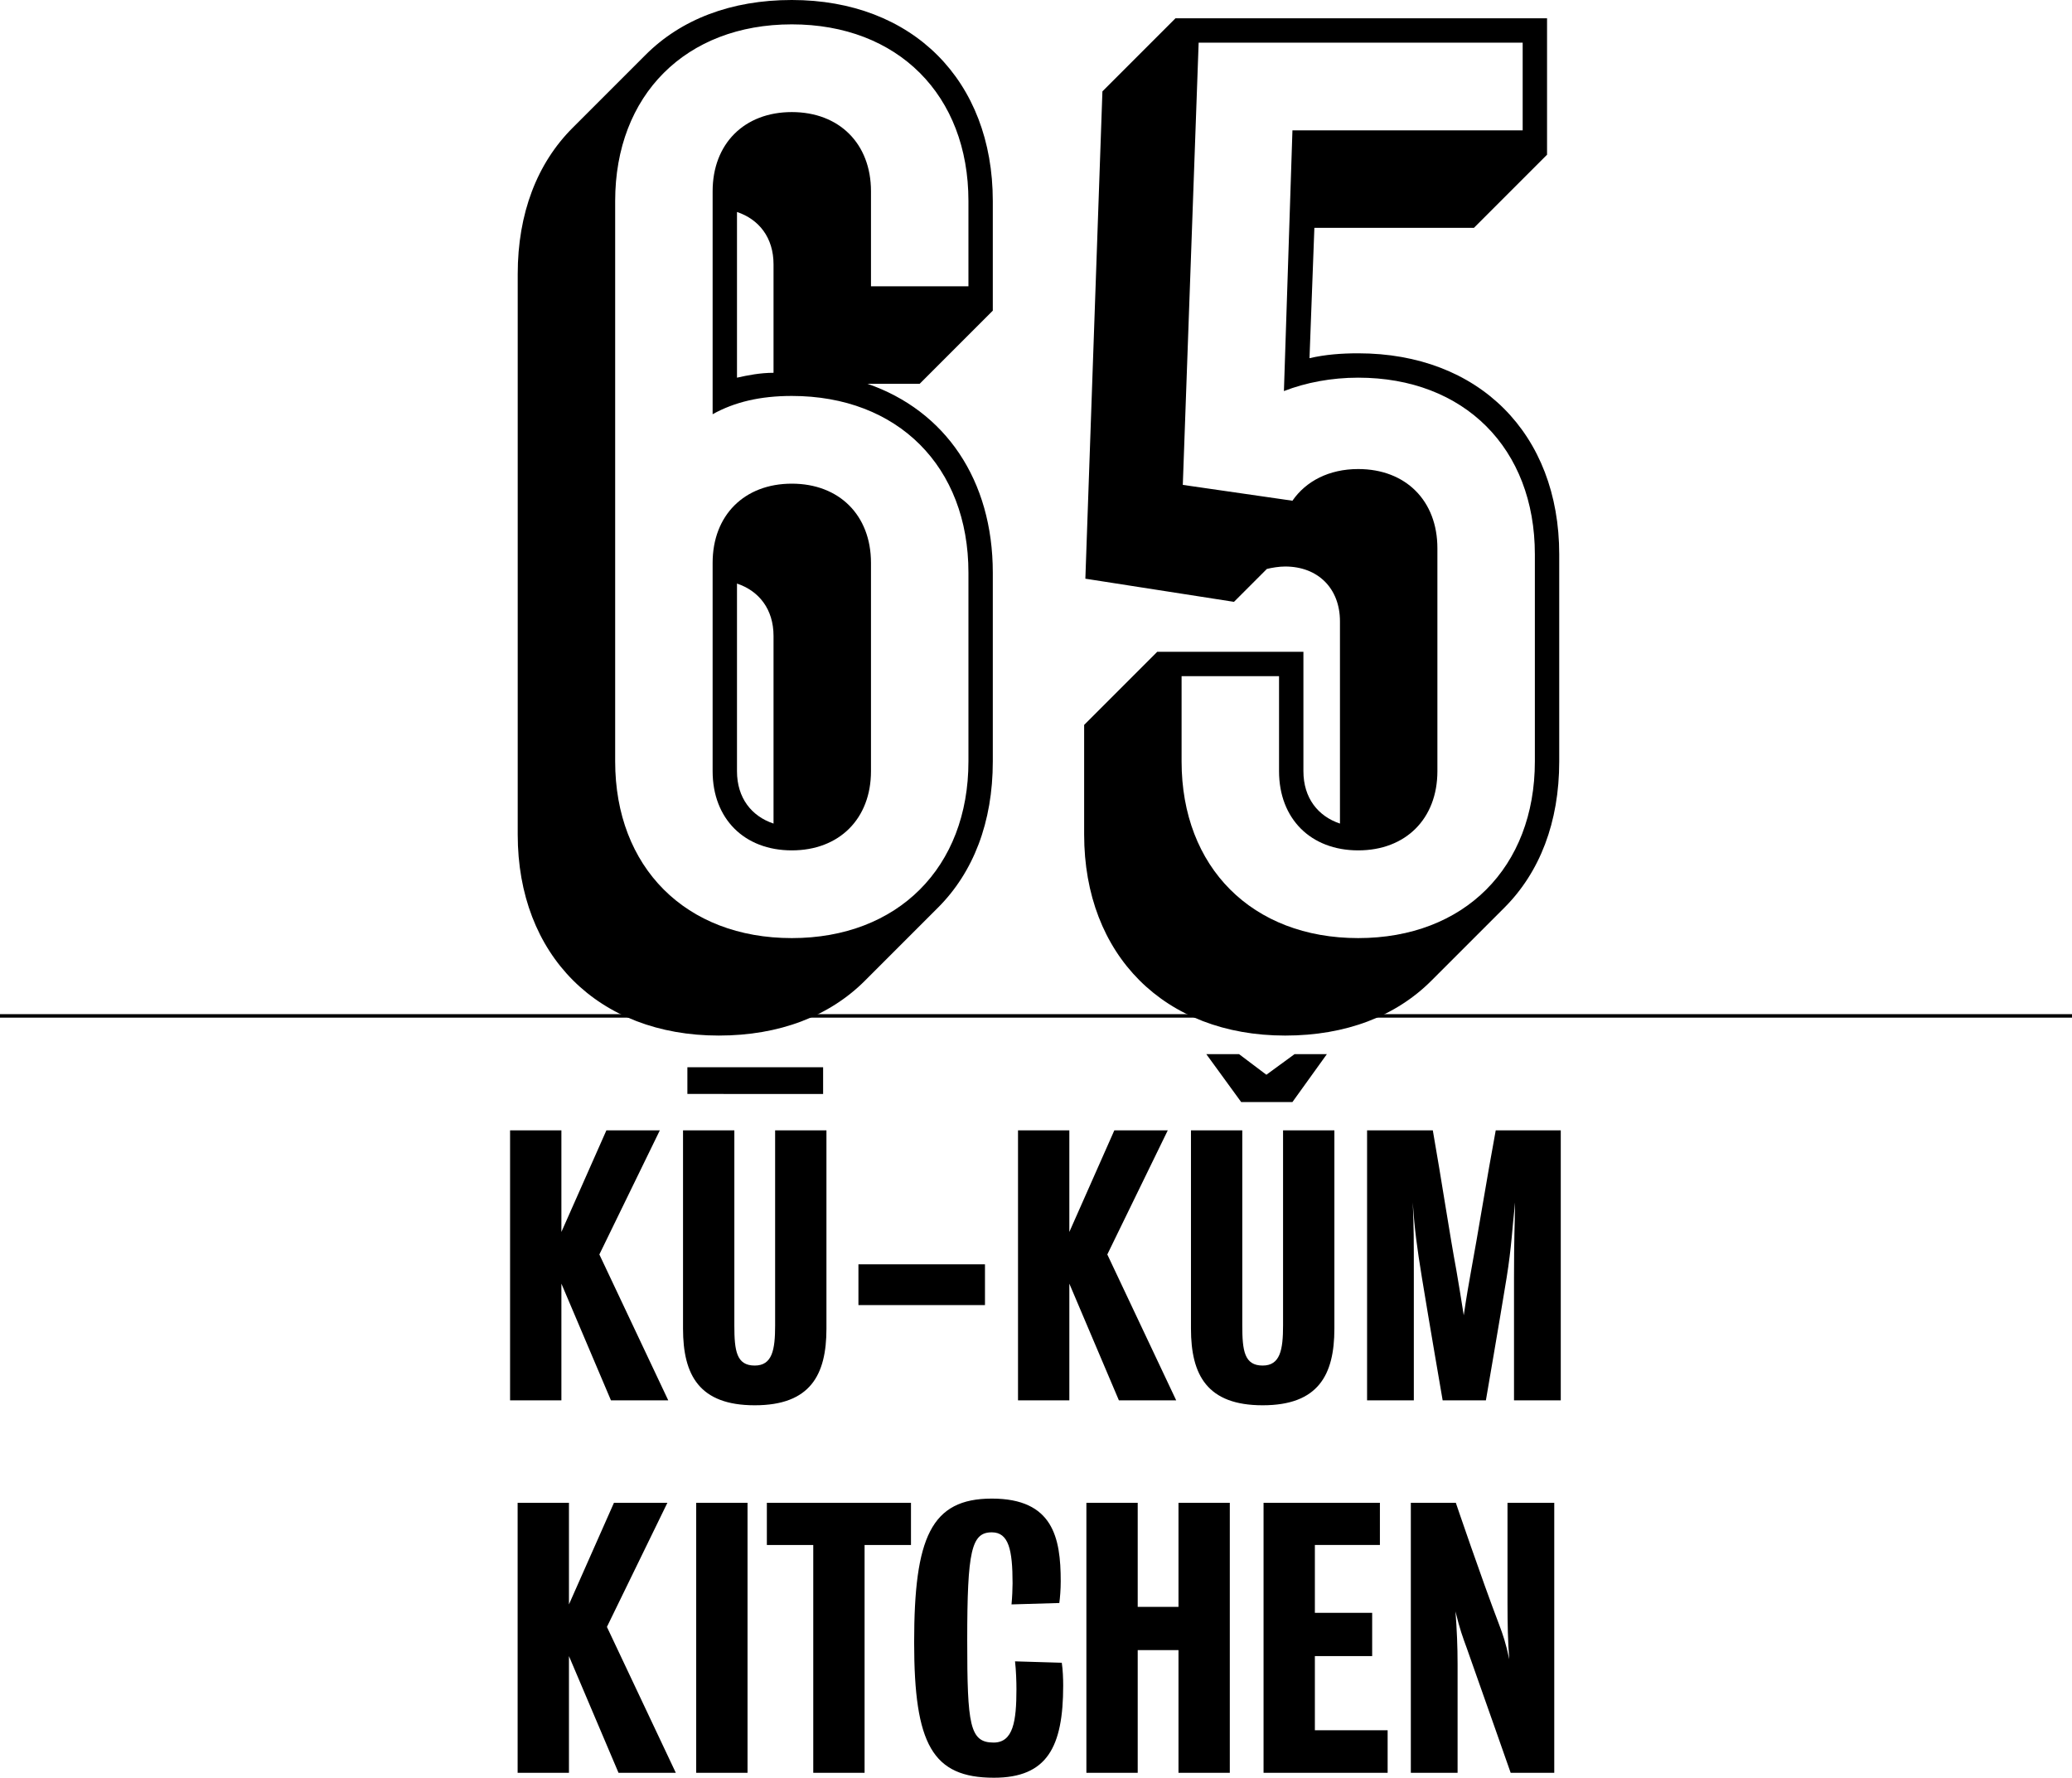
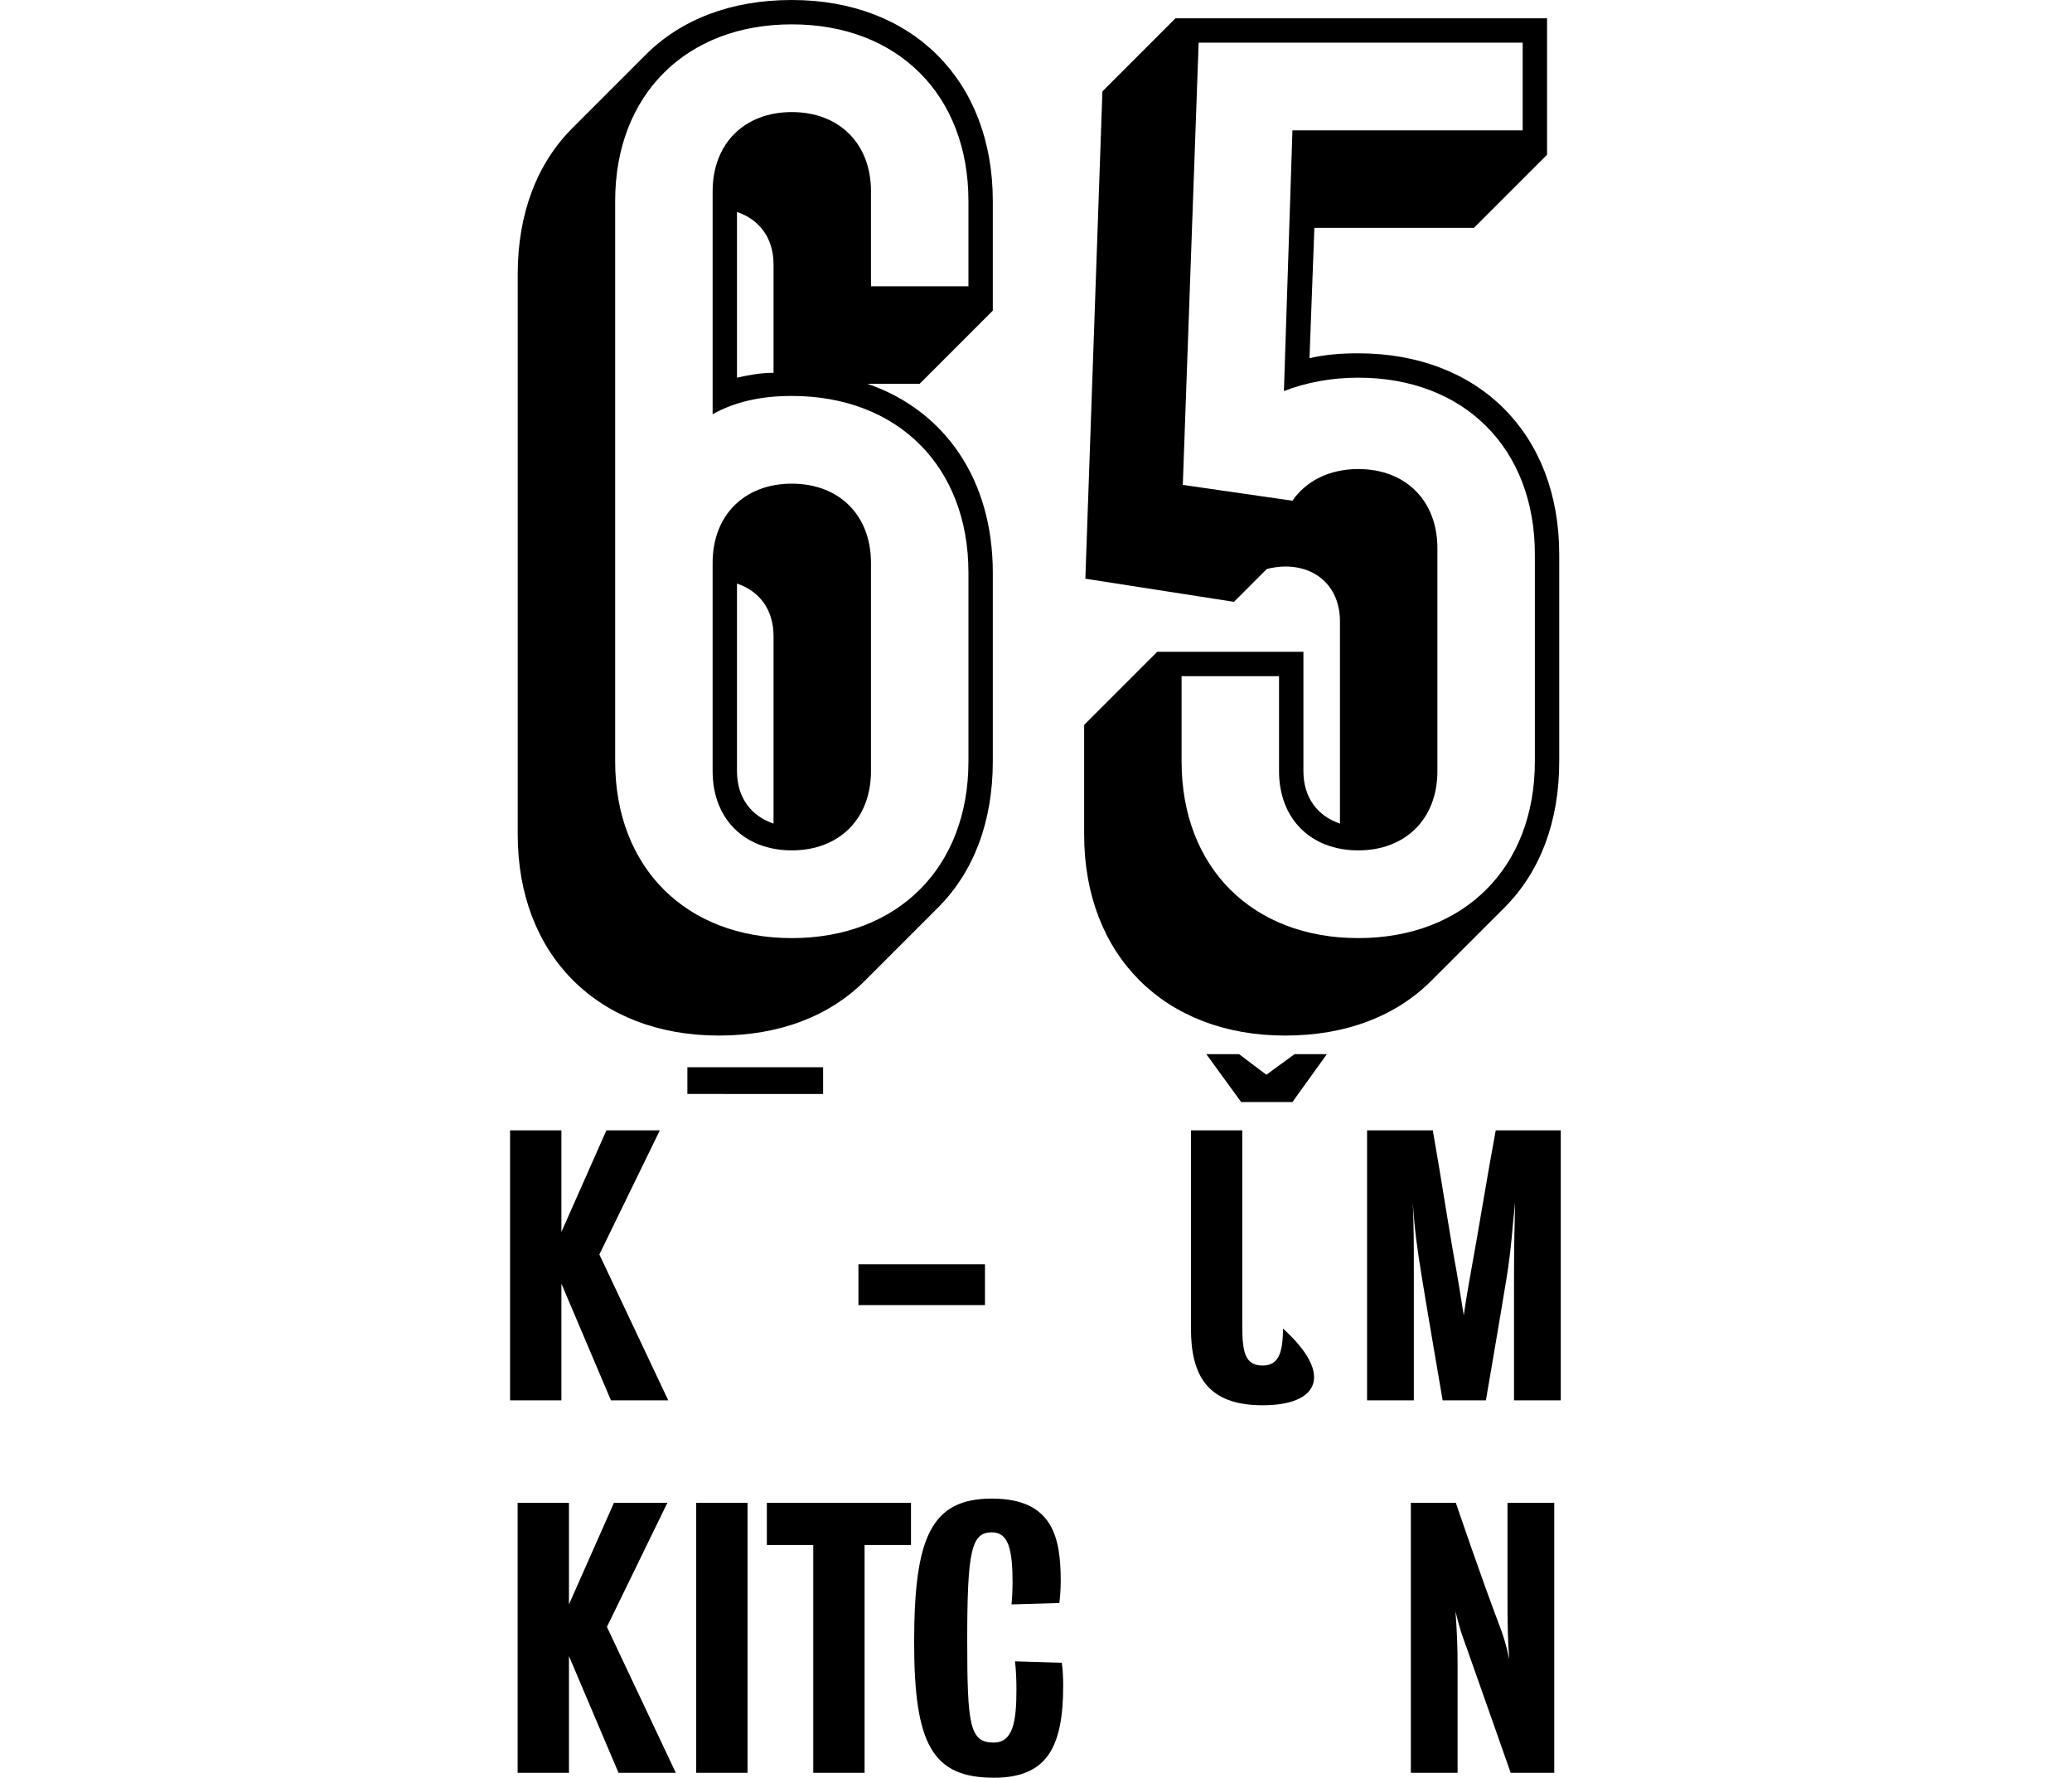
<svg xmlns="http://www.w3.org/2000/svg" version="1.1" id="Layer_1" x="0px" y="0px" width="595.334px" height="510.718px" viewBox="8.5 89.395 595.334 510.718" enable-background="new 8.5 89.395 595.334 510.718" xml:space="preserve">
-   <line fill="none" stroke="#000000" stroke-miterlimit="10" x1="8.5" y1="381.25" x2="603.834" y2="381.25" />
  <g>
    <path d="M157.252,329.147V168.145c0-17.5,5.6-31.851,15.75-42l21-21c10.15-10.15,24.5-15.75,42.001-15.75   c34.65,0,57.751,23.101,57.751,57.751v31.5l-21,21h-15.05c22.4,7.7,36.051,27.65,36.051,54.251v54.251   c0,17.5-5.6,31.851-15.75,42.001l-21,21c-10.15,10.15-24.5,15.75-42.001,15.75C180.353,386.898,157.252,363.798,157.252,329.147z    M286.755,308.147v-54.251c0-30.451-20.3-50.751-50.751-50.751c-9.1,0-16.45,1.75-22.75,5.25v-64.051   c0-13.65,9.1-22.75,22.75-22.75s22.75,9.1,22.75,22.75v27.3h28v-24.5c0-30.45-20.3-50.75-50.751-50.75s-50.751,20.3-50.751,50.75   v161.003c0,30.451,20.3,50.751,50.751,50.751S286.755,338.598,286.755,308.147z M213.253,310.947v-59.851   c0-13.65,9.1-22.75,22.75-22.75s22.75,9.1,22.75,22.75v59.851c0,13.65-9.1,22.75-22.75,22.75S213.253,324.597,213.253,310.947z    M230.754,196.495v-31.15c0-7.7-4.2-12.95-10.5-15.05v47.601C223.404,197.195,226.904,196.495,230.754,196.495z M230.754,272.096   c0-7.7-4.2-12.95-10.5-15.05v53.901c0,7.7,4.2,12.95,10.5,15.05V272.096z" />
    <path d="M320,329.147v-31.5l21-21h42.001v34.301c0,7.7,4.2,12.95,10.5,15.05v-58.101c0-9.45-6.3-15.75-15.75-15.75   c-1.75,0-3.851,0.35-5.251,0.7l-9.449,9.45l-42.701-6.65l4.9-140.002l21-21h106.752v39.2l-21,21H386.15l-1.399,37.451   c4.55-1.05,9.1-1.4,14-1.4c34.65,0,57.751,23.101,57.751,57.751v59.501c0,17.5-5.601,31.851-15.75,42.001l-21.001,21   c-10.149,10.15-24.5,15.75-42,15.75C343.1,386.898,320,363.798,320,329.147z M449.502,308.147v-59.501   c0-30.451-20.301-50.751-50.751-50.751c-7.7,0-15.051,1.4-21.351,3.85l2.449-74.901h66.151v-25.2H352.9l-4.552,127.052l31.501,4.55   c3.851-5.6,10.5-9.1,18.9-9.1c13.65,0,22.75,9.1,22.75,22.75v64.051c0,13.65-9.1,22.75-22.75,22.75s-22.75-9.1-22.75-22.75v-27.301   h-28v24.5c0,30.451,20.301,50.751,50.751,50.751S449.502,338.598,449.502,308.147z" />
  </g>
  <g>
    <path d="M184.043,491.699l-14.241-33.531v33.531h-14.746v-77.566h14.746v29.189l12.928-29.189h15.352l-17.372,35.652l19.795,41.914   H184.043z" />
-     <path d="M225.353,493.113c-15.958,0-20.604-8.687-20.604-22.019c0-22.623,0-56.963,0-56.963h14.746c0,0,0,33.835,0,56.055   c0,7.271,0.606,11.515,5.858,11.515c5.05,0,5.858-4.545,5.858-11.515c0-22.22,0-56.055,0-56.055h14.746c0,0,0,34.34,0,56.963   C245.957,484.428,241.311,493.113,225.353,493.113z" />
    <path d="M255.147,464.329v-11.716h36.359v11.716H255.147z" />
-     <path d="M329.986,491.699l-14.24-33.531v33.531H301v-77.566h14.746v29.189l12.928-29.189h15.353l-17.372,35.652l19.796,41.914   H329.986z" />
-     <path d="M371.297,493.113c-15.958,0-20.604-8.687-20.604-22.019c0-22.623,0-56.963,0-56.963h14.746c0,0,0,33.835,0,56.055   c0,7.271,0.604,11.515,5.856,11.515c5.05,0,5.858-4.545,5.858-11.515c0-22.22,0-56.055,0-56.055H391.9c0,0,0,34.34,0,56.963   C391.9,484.428,387.255,493.113,371.297,493.113z" />
+     <path d="M371.297,493.113c-15.958,0-20.604-8.687-20.604-22.019c0-22.623,0-56.963,0-56.963h14.746c0,0,0,33.835,0,56.055   c0,7.271,0.604,11.515,5.856,11.515c5.05,0,5.858-4.545,5.858-11.515c0-22.22,0-56.055,0-56.055c0,0,0,34.34,0,56.963   C391.9,484.428,387.255,493.113,371.297,493.113z" />
    <path d="M443.511,491.699c0,0,0-23.835,0-35.248c0-11.715,0.201-14.24,0.304-21.613c-0.81,7.373-1.011,12.826-2.425,21.613   c-1.919,11.815-5.959,35.248-5.959,35.248h-12.423c0,0-4.04-23.433-5.959-35.248c-1.414-8.687-2.121-13.938-2.626-21.613   c0.303,7.676,0.303,9.898,0.303,21.613c0,11.615,0,35.248,0,35.248h-13.433v-77.566h18.887c2.525,14.342,4.849,29.896,6.768,40.197   c0.809,4.646,1.11,6.666,2.121,12.928c0.908-6.16,1.414-8.787,2.12-12.826c1.92-10.302,4.444-26.157,7.07-40.299h18.686v77.566   H443.511L443.511,491.699z" />
    <path d="M186.215,598.699l-14.241-33.531v33.531h-14.746v-77.566h14.746v29.189l12.928-29.189h15.352l-17.372,35.652l19.795,41.914   H186.215z" />
    <path d="M208.536,598.699v-77.566h14.746v77.566H208.536z" />
    <path d="M256.914,533.253v65.446h-14.746v-65.446h-13.332v-12.12h41.409v12.12H256.914z" />
    <path d="M294.082,600.113c-17.674,0-22.926-9.595-22.926-38.885c0-30.097,4.848-41.308,22.32-41.308   c17.574,0,19.795,11.211,19.795,23.734c0,2.424-0.202,4.746-0.403,6.262l-13.736,0.404c0.202-2.021,0.303-4.646,0.303-6.062   c0-9.595-1.111-14.645-5.959-14.645c-5.858,0-7.07,5.252-7.07,31.006c0,24.341,0.707,29.391,7.575,29.391   c5.656,0,6.565-6.16,6.565-15.352c0-2.121-0.101-5.354-0.404-7.979l13.433,0.404c0.303,2.021,0.403,4.545,0.403,6.564   C313.979,591.326,309.333,600.113,294.082,600.113z" />
-     <path d="M320.645,521.133h14.746v29.896h11.717v-29.896h14.744v77.566h-14.744v-35.248h-11.717v35.248h-14.746V521.133z" />
-     <path d="M371.548,598.699v-77.566h33.431v12.12h-18.685v19.493h16.463v12.422h-16.463v21.311H407.2V598.7L371.548,598.699   L371.548,598.699z" />
    <path d="M442.55,598.699c0,0-7.474-21.312-12.625-35.854c-1.109-3.03-2.02-5.454-3.23-10.504c0.403,5.453,0.604,9.998,0.604,15.25   c0,10.605,0,31.107,0,31.107h-13.433v-77.566h12.928c0,0,7.373,21.715,12.423,34.945c1.111,2.93,1.919,5.252,2.93,9.999   c-0.403-5.05-0.506-10.2-0.506-16.261c0-11.009,0-28.685,0-28.685h13.434v77.566H442.55V598.699z" />
  </g>
  <g>
    <path d="M379.843,406h-14.722l-10.016-13.757h9.411l7.844,5.914l8.084-5.914h9.292L379.843,406z" />
  </g>
  <path d="M206,403.676V396h39v7.676H206z" />
</svg>